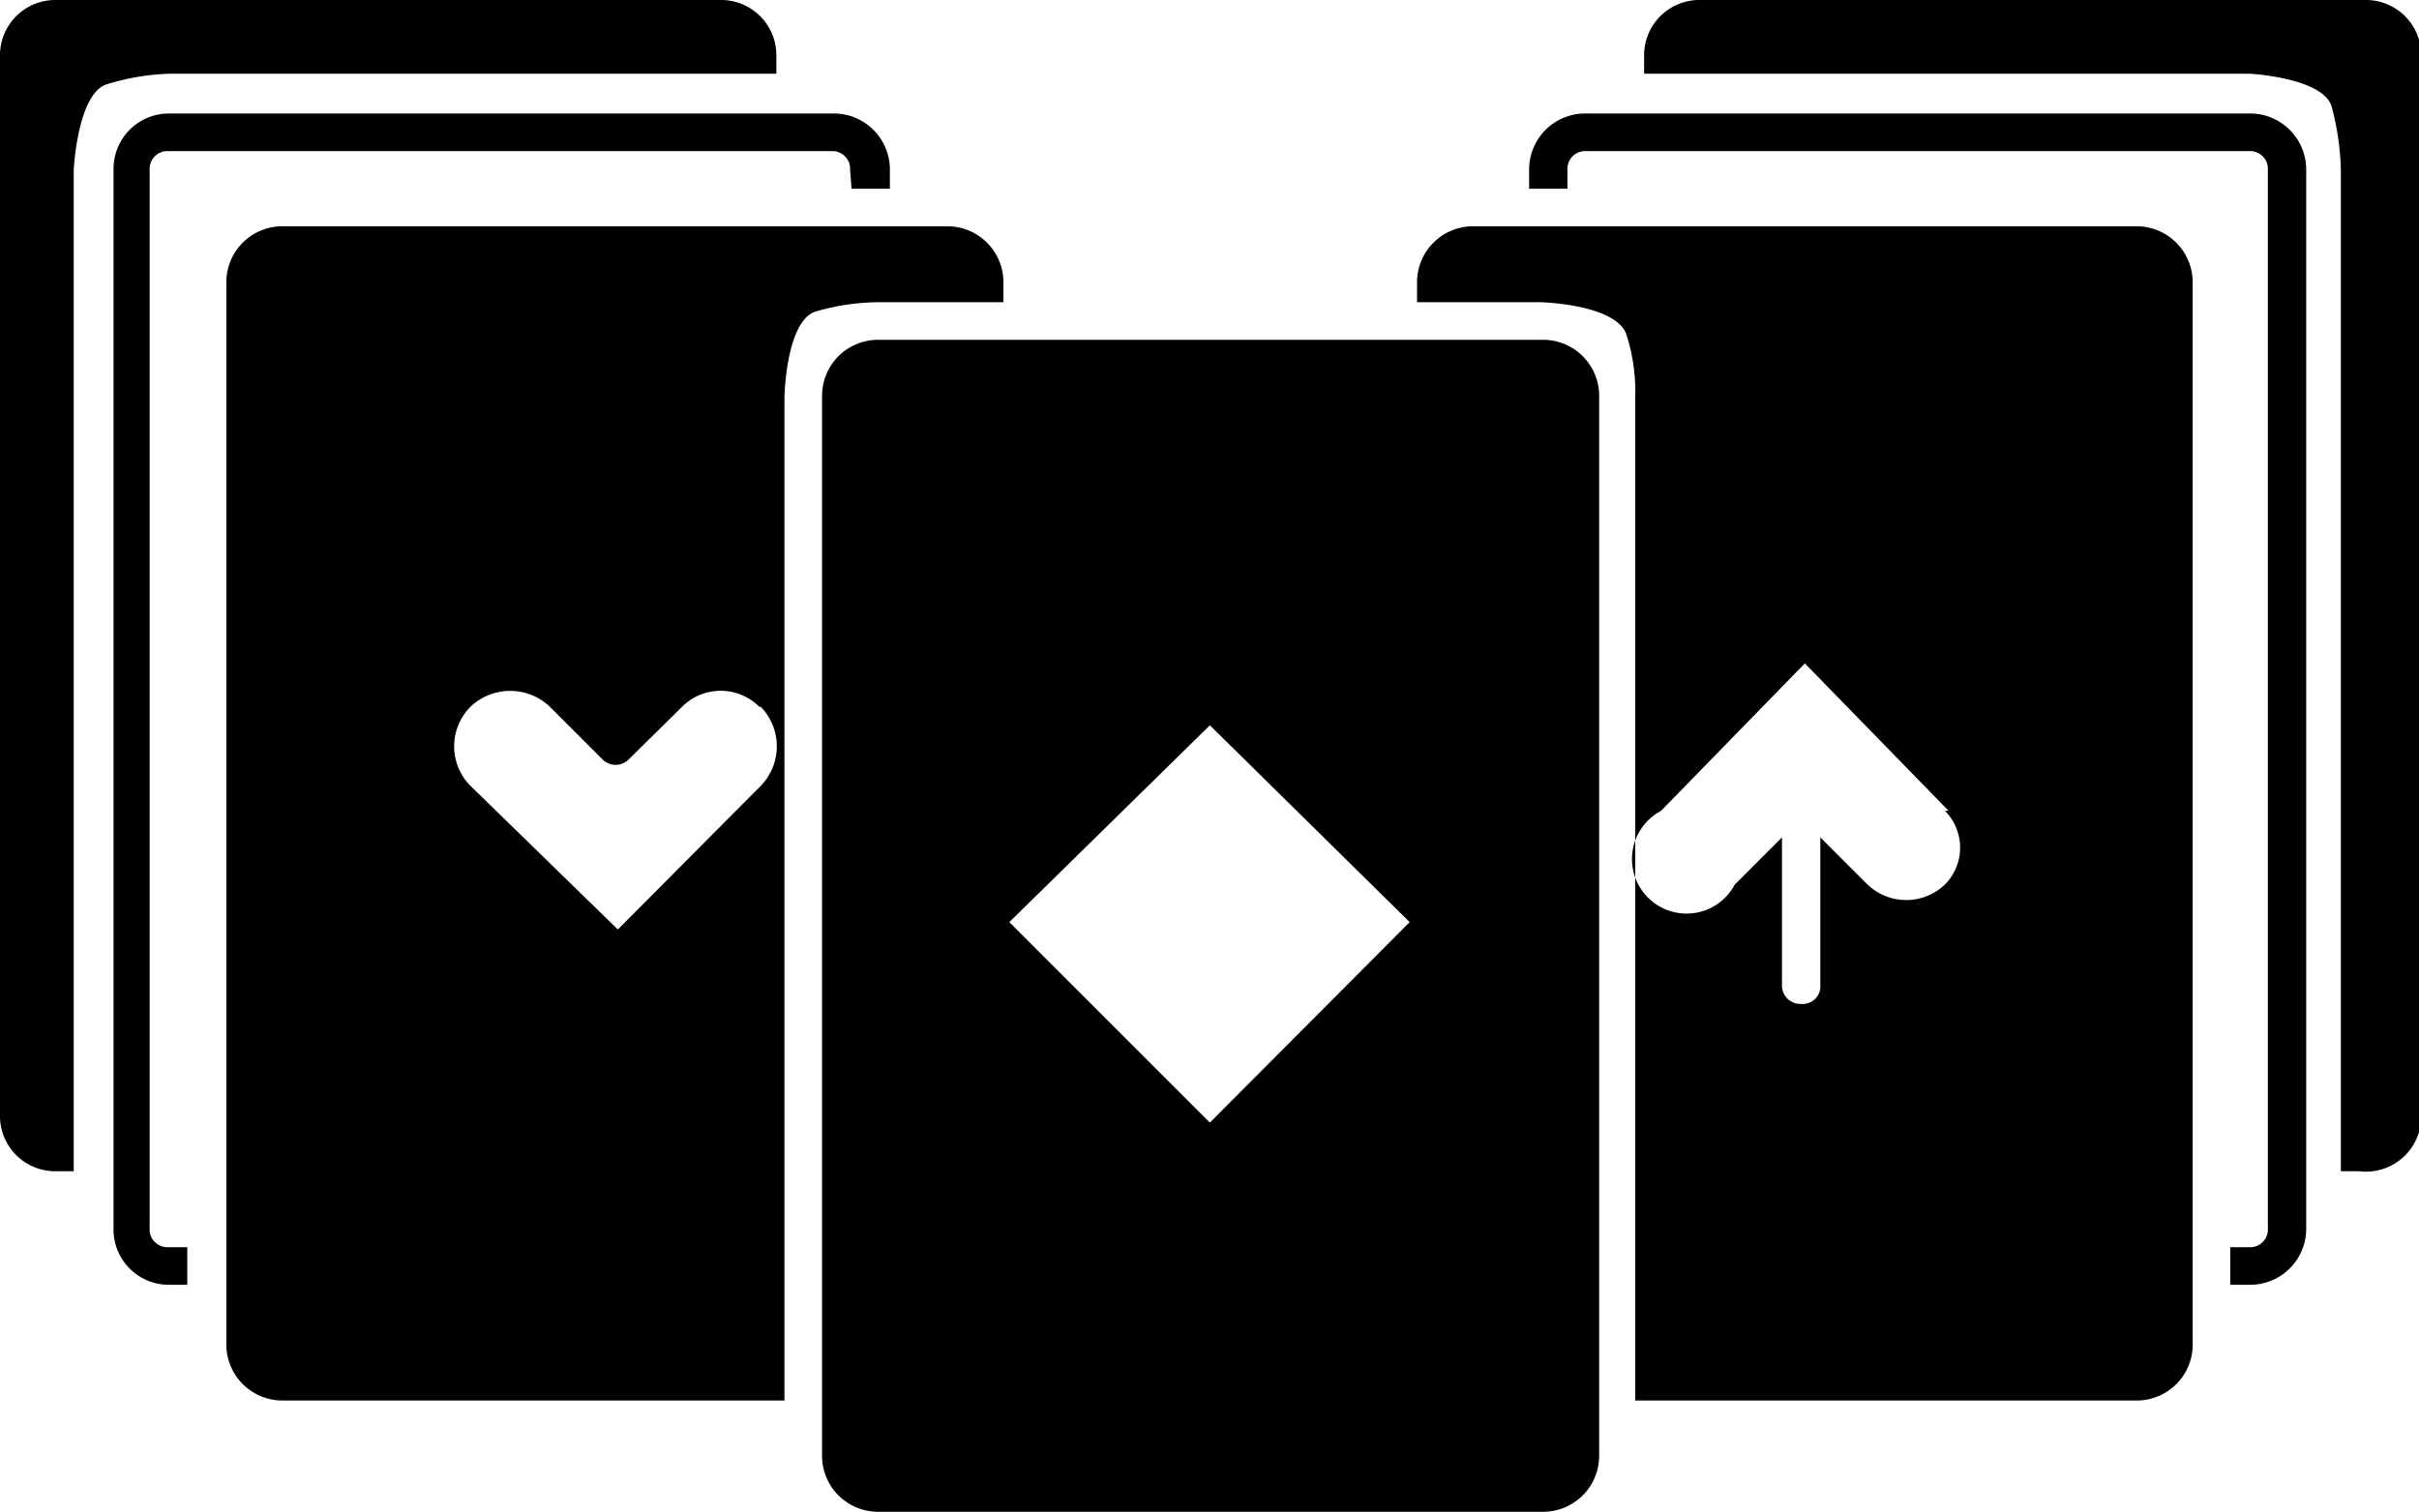
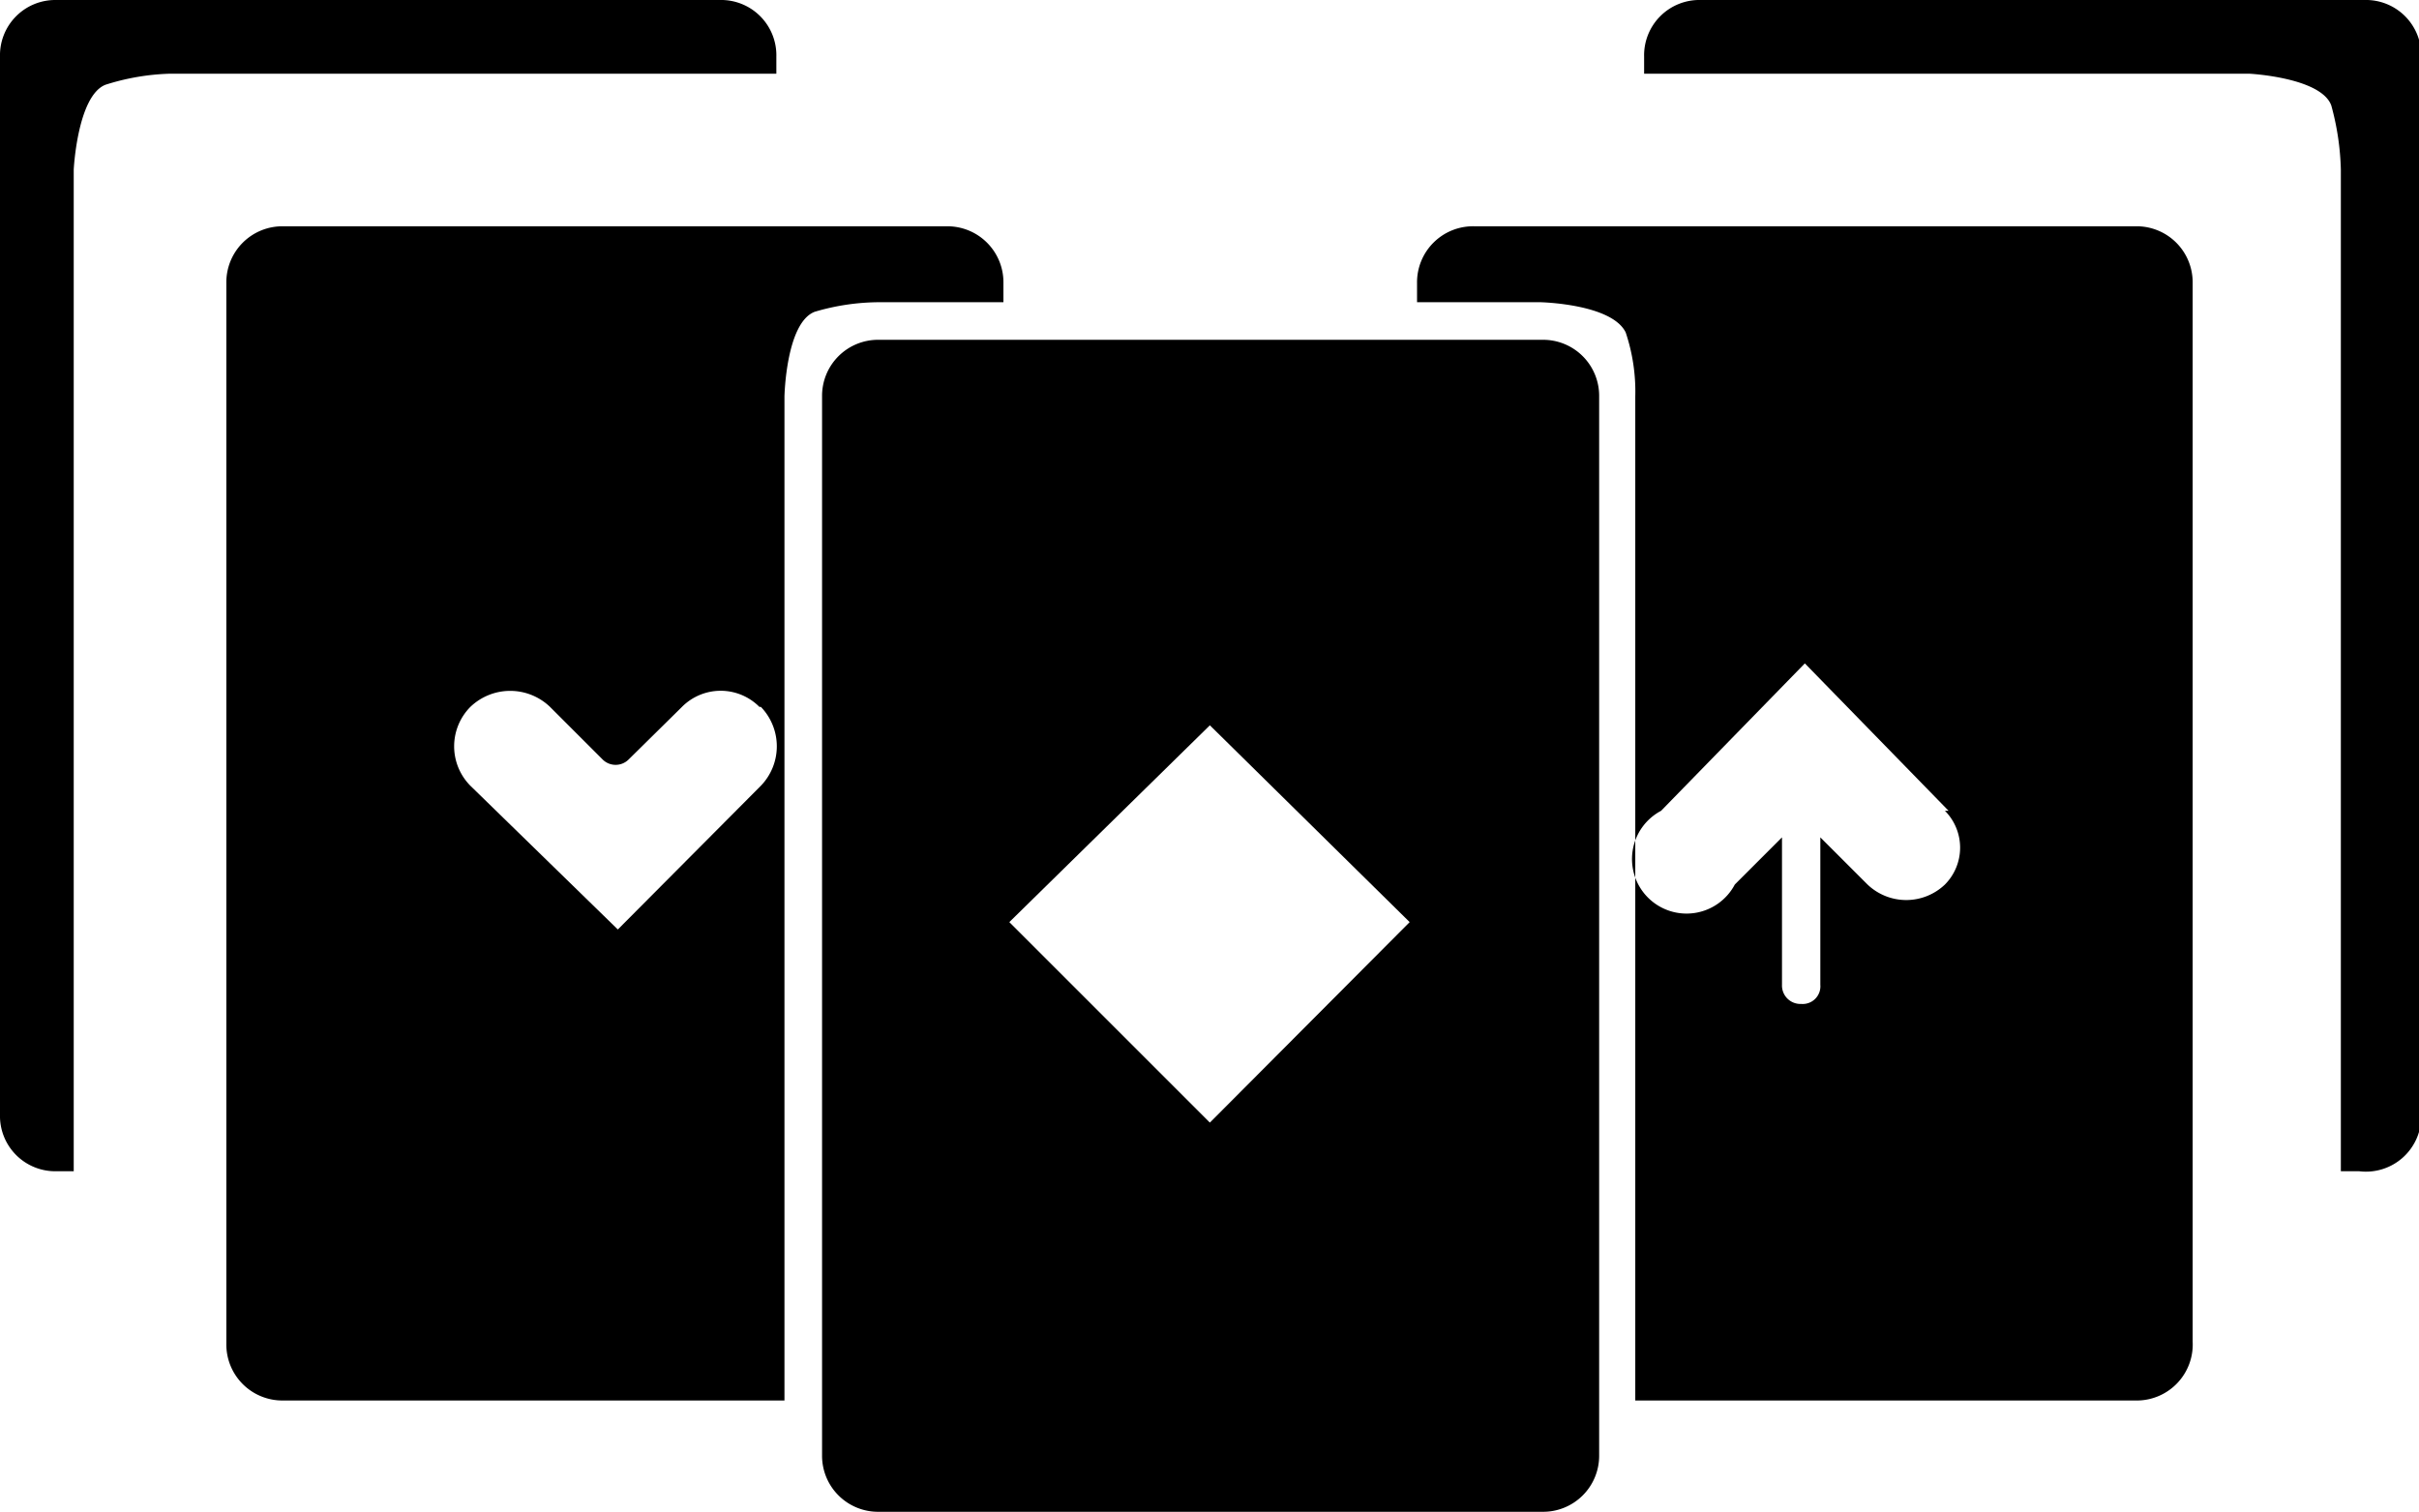
<svg xmlns="http://www.w3.org/2000/svg" viewBox="0 0 32.81 20.51">
  <defs>
    <style>.cls-1{fill-rule:evenodd;}</style>
  </defs>
  <title>Asset 5</title>
  <g id="Layer_2" data-name="Layer 2">
    <g id="Layer_1-2" data-name="Layer 1">
-       <path class="cls-1" d="M11.53,2.3a.24.24,0,0,0-.25-.25h-9a.24.24,0,0,0-.25.25V16.66a.24.24,0,0,0,.25.26h.26v.51H2.3a.75.75,0,0,1-.76-.77V2.3a.75.75,0,0,1,.76-.76h9a.76.76,0,0,1,.77.76v.26h-.52Z" />
-       <path class="cls-1" d="M31.28,2.3V16.66a.76.76,0,0,1-.77.77h-.26v-.51h.26a.24.24,0,0,0,.25-.26V2.3a.24.24,0,0,0-.25-.25h-9a.24.24,0,0,0-.25.25v.26h-.52V2.3a.76.76,0,0,1,.77-.76h9A.76.76,0,0,1,31.28,2.3Z" />
      <path class="cls-1" d="M11.92,20.51a.76.76,0,0,1-.77-.77V5.38a.76.76,0,0,1,.77-.77h9a.76.76,0,0,1,.77.77V19.74a.76.76,0,0,1-.77.77Zm1.77-8,2.72,2.72,2.71-2.72L16.41,9.84Z" />
      <path class="cls-1" d="M11.05,4.23c-.39.15-.41,1.15-.41,1.15V19H3.84a.76.76,0,0,1-.77-.77V3.84a.76.76,0,0,1,.77-.77h9a.76.76,0,0,1,.77.77V4.1H11.92A3.1,3.1,0,0,0,11.05,4.23ZM10.3,9.59a.74.74,0,0,0-1.05,0h0l-.72.71a.25.25,0,0,1-.36,0h0l-.71-.71a.78.78,0,0,0-1.08,0,.76.76,0,0,0,0,1.07l2,1.95,1.94-1.95a.77.77,0,0,0,0-1.07Z" />
-       <polygon class="cls-1" points="4.87 4.48 5.15 5.25 4.61 5.25 4.87 4.48" />
      <polygon class="cls-1" points="27.94 4.48 28.22 5.25 27.68 5.25 27.94 4.48" />
      <path class="cls-1" d="M29.74,3.84V18.2A.76.76,0,0,1,29,19H22.18V5.38a2.52,2.52,0,0,0-.13-.87c-.19-.39-1.16-.41-1.16-.41H19.22V3.84A.76.76,0,0,1,20,3.07h9A.76.76,0,0,1,29.74,3.84ZM26.43,11,24.48,9l-1.95,2a.74.74,0,1,0,1,1h0l.64-.64v2a.25.25,0,0,0,.26.26.24.24,0,0,0,.26-.26v-2l.64.64a.76.76,0,0,0,1.05,0,.71.71,0,0,0,0-1Z" />
      <path class="cls-1" d="M1.43,1.15C1.05,1.3,1,2.3,1,2.3V15.89H.76A.75.75,0,0,1,0,15.12V.77A.75.75,0,0,1,.76,0h9a.75.75,0,0,1,.77.77V1H2.3A3.16,3.16,0,0,0,1.43,1.15Z" />
      <path class="cls-1" d="M32,15.89h-.25V2.3a3.59,3.59,0,0,0-.13-.87C31.48,1.05,30.51,1,30.51,1H22.3V.77A.75.75,0,0,1,23.07,0h9a.75.75,0,0,1,.77.77V15.12A.75.75,0,0,1,32,15.89Z" />
    </g>
  </g>
</svg>